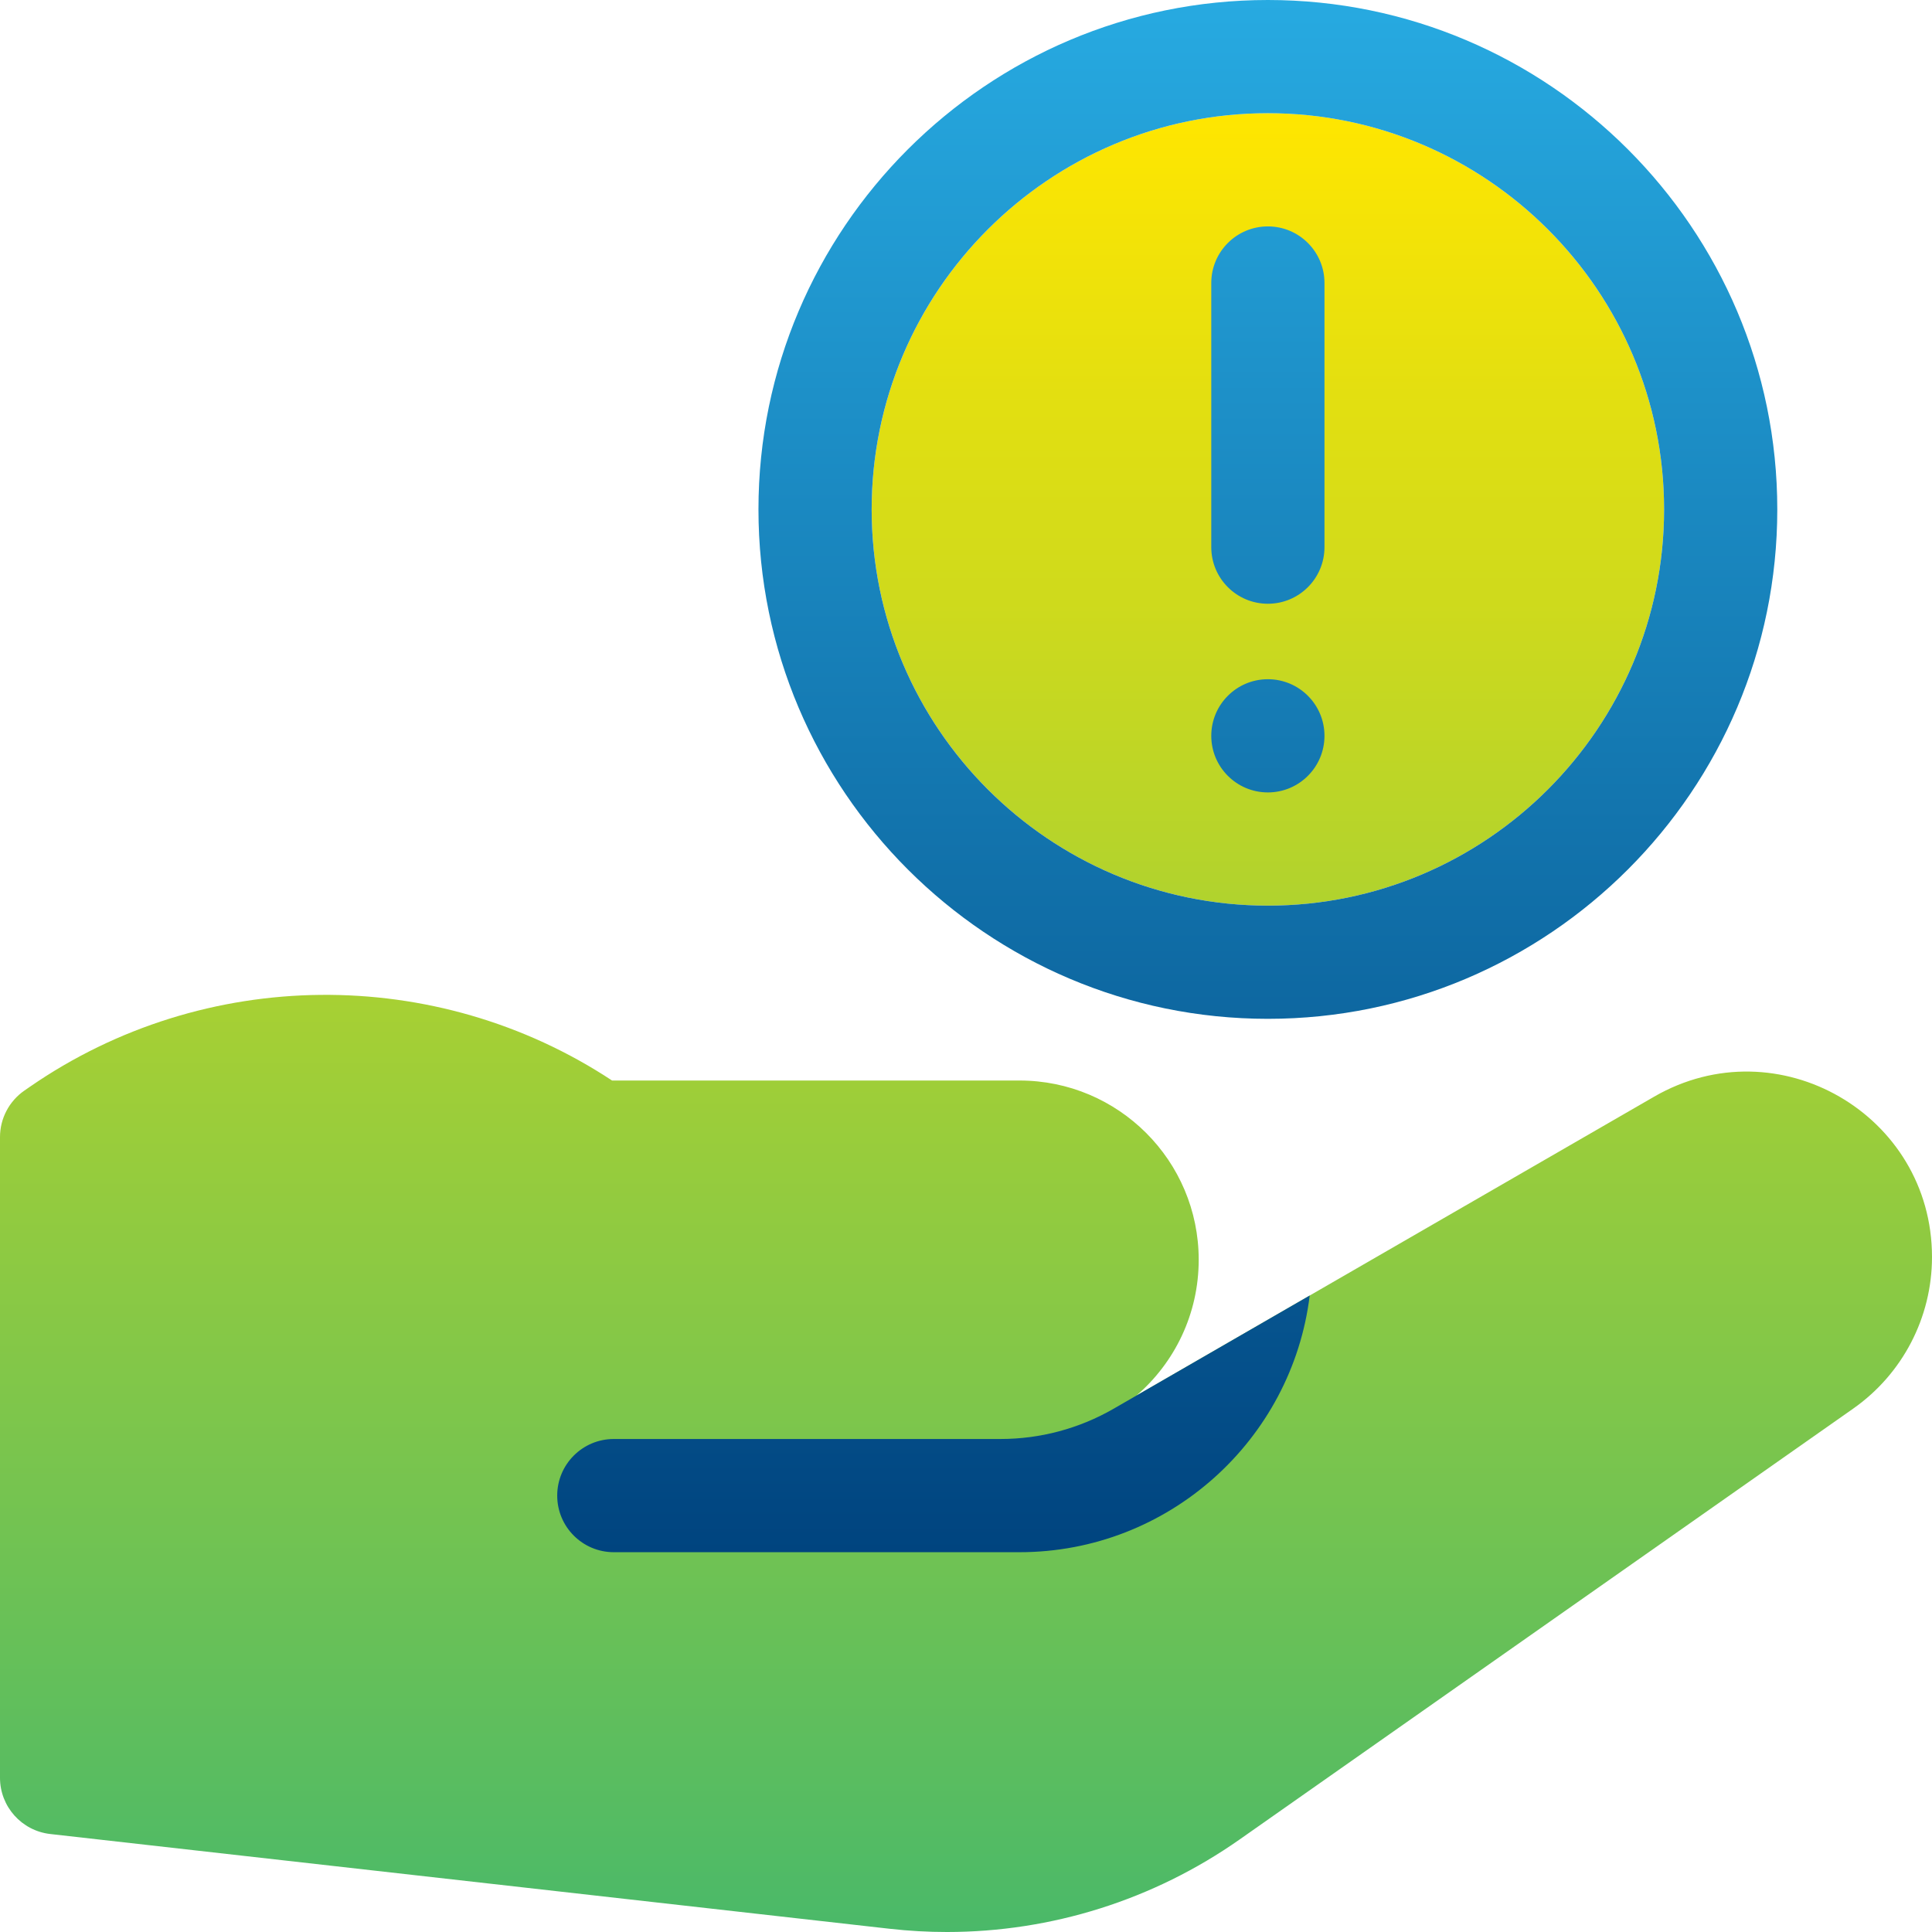
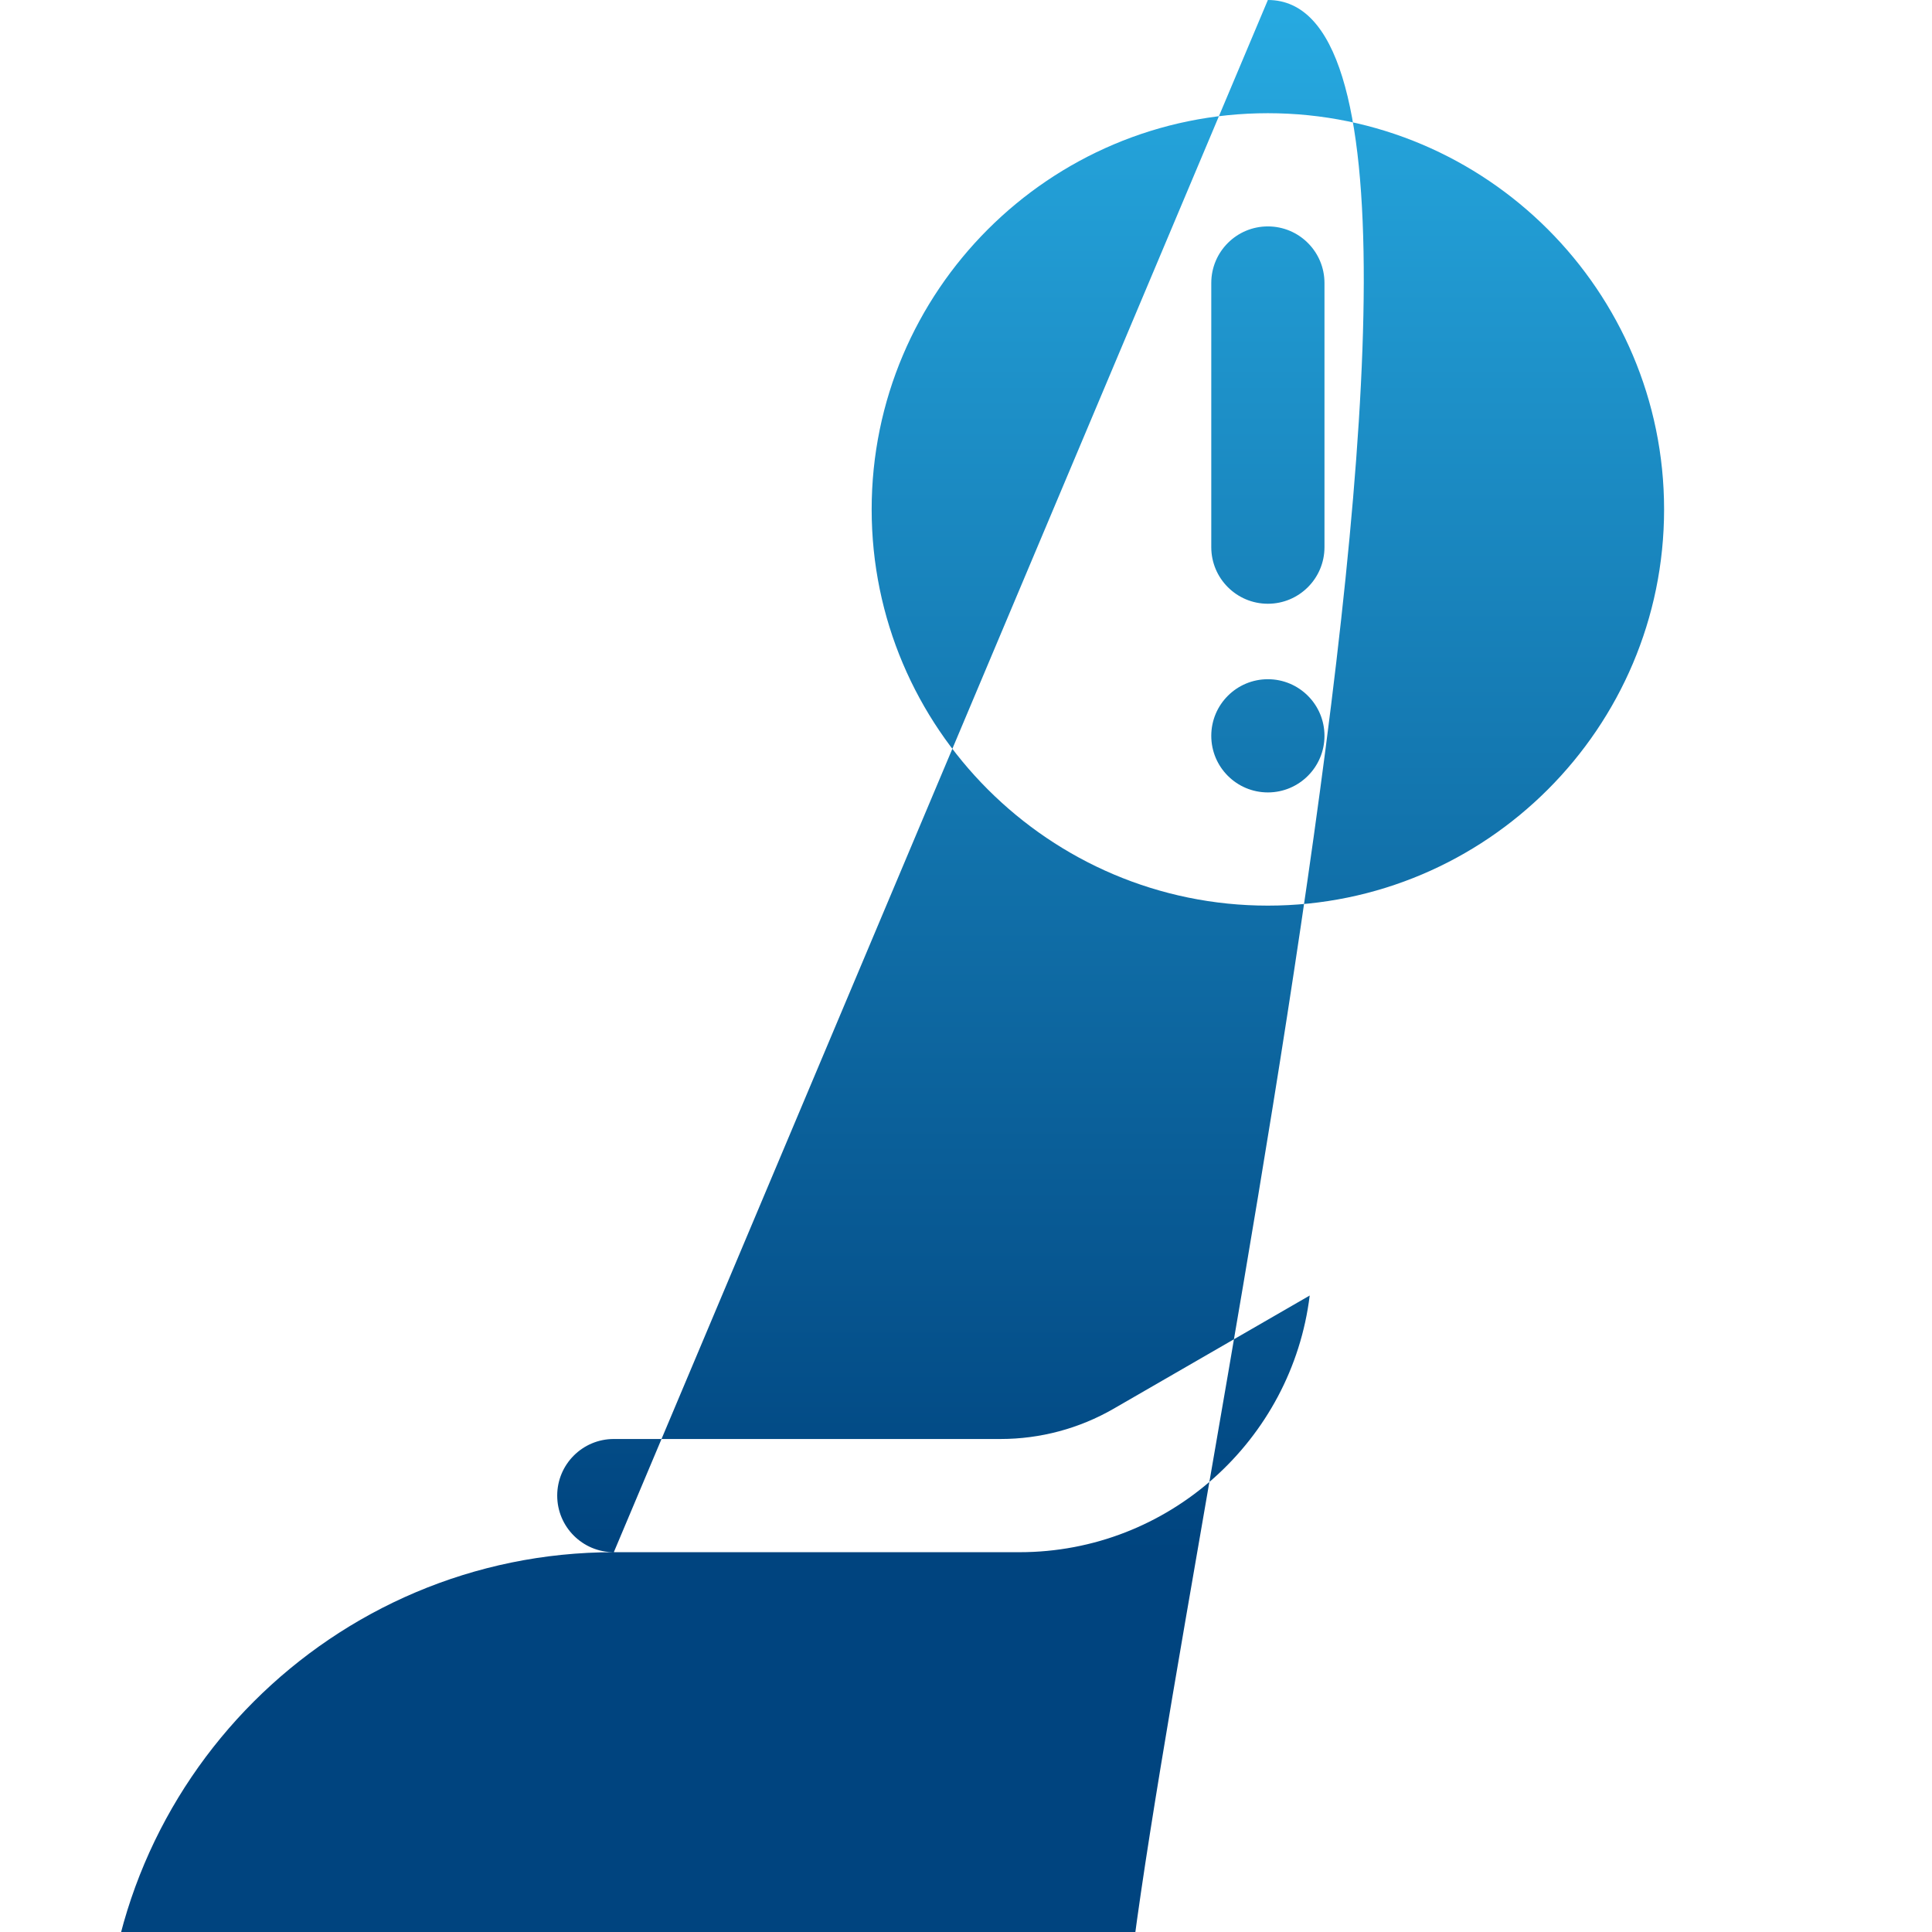
<svg xmlns="http://www.w3.org/2000/svg" id="Capa_1" version="1.1" viewBox="0 0 512 512">
  <defs>
    <style>
      .st0 {
        fill: url(#linear-gradient1);
      }

      .st1 {
        fill: url(#linear-gradient);
      }
    </style>
    <linearGradient id="linear-gradient" x1="256" y1="633" x2="256" y2="151" gradientTransform="translate(0 -121)" gradientUnits="userSpaceOnUse">
      <stop offset="0" stop-color="#4ab969" />
      <stop offset="1" stop-color="#ffe600" />
    </linearGradient>
    <linearGradient id="linear-gradient1" x1="309.334" y1="532.349" x2="309.334" y2="121" gradientTransform="translate(0 -121)" gradientUnits="userSpaceOnUse">
      <stop offset="0" stop-color="#00447f" />
      <stop offset="1" stop-color="#27aae1" />
    </linearGradient>
  </defs>
-   <path class="st1" d="M441,135c0,57.897-47.103,105-105,105s-105-47.103-105-105,47.103-105,105-105,105,47.103,105,105ZM13.318,486.033c-7.586-.856-13.318-7.272-13.318-14.905v-169.78c0-4.925,2.418-9.537,6.47-12.338l1.465-1.013c46.237-31.946,107.608-32.422,154.267-1.648h107.966c26.233,0,47.5,21.266,47.5,47.5,0,14.387-6.397,27.28-16.502,35.991l137.213-79.22c32.72-18.892,73.621,4.722,73.621,42.505,0,15.99-7.789,30.978-20.876,40.167l-162.612,114.187c-22.834,16.034-49.909,24.52-77.549,24.521-5.05.001-10.112-.282-15.178-.854,0,0-222.467-25.113-222.467-25.113Z" />
-   <path class="st0" d="M162.667,411.349c-8.284,0-15-6.716-15-15s6.716-15,15-15h102.486c10.532,0,20.879-2.772,30-8.039l51.933-29.984c-4.689,38.279-37.394,68.023-76.919,68.023h-107.5ZM336,0c-74.439,0-135,60.561-135,135s60.561,135,135,135,135-60.561,135-135S410.439,0,336,0ZM336,240c-57.897,0-105-47.103-105-105s47.103-105,105-105,105,47.103,105,105-47.103,105-105,105ZM351,195c0-8.284-6.716-15-15-15s-15,6.716-15,15,6.716,15,15,15,15-6.716,15-15ZM351,75c0-8.284-6.716-15-15-15s-15,6.716-15,15v70c0,8.284,6.716,15,15,15s15-6.716,15-15v-70Z" />
+   <path class="st0" d="M162.667,411.349c-8.284,0-15-6.716-15-15s6.716-15,15-15h102.486c10.532,0,20.879-2.772,30-8.039l51.933-29.984c-4.689,38.279-37.394,68.023-76.919,68.023h-107.5Zc-74.439,0-135,60.561-135,135s60.561,135,135,135,135-60.561,135-135S410.439,0,336,0ZM336,240c-57.897,0-105-47.103-105-105s47.103-105,105-105,105,47.103,105,105-47.103,105-105,105ZM351,195c0-8.284-6.716-15-15-15s-15,6.716-15,15,6.716,15,15,15,15-6.716,15-15ZM351,75c0-8.284-6.716-15-15-15s-15,6.716-15,15v70c0,8.284,6.716,15,15,15s15-6.716,15-15v-70Z" />
</svg>